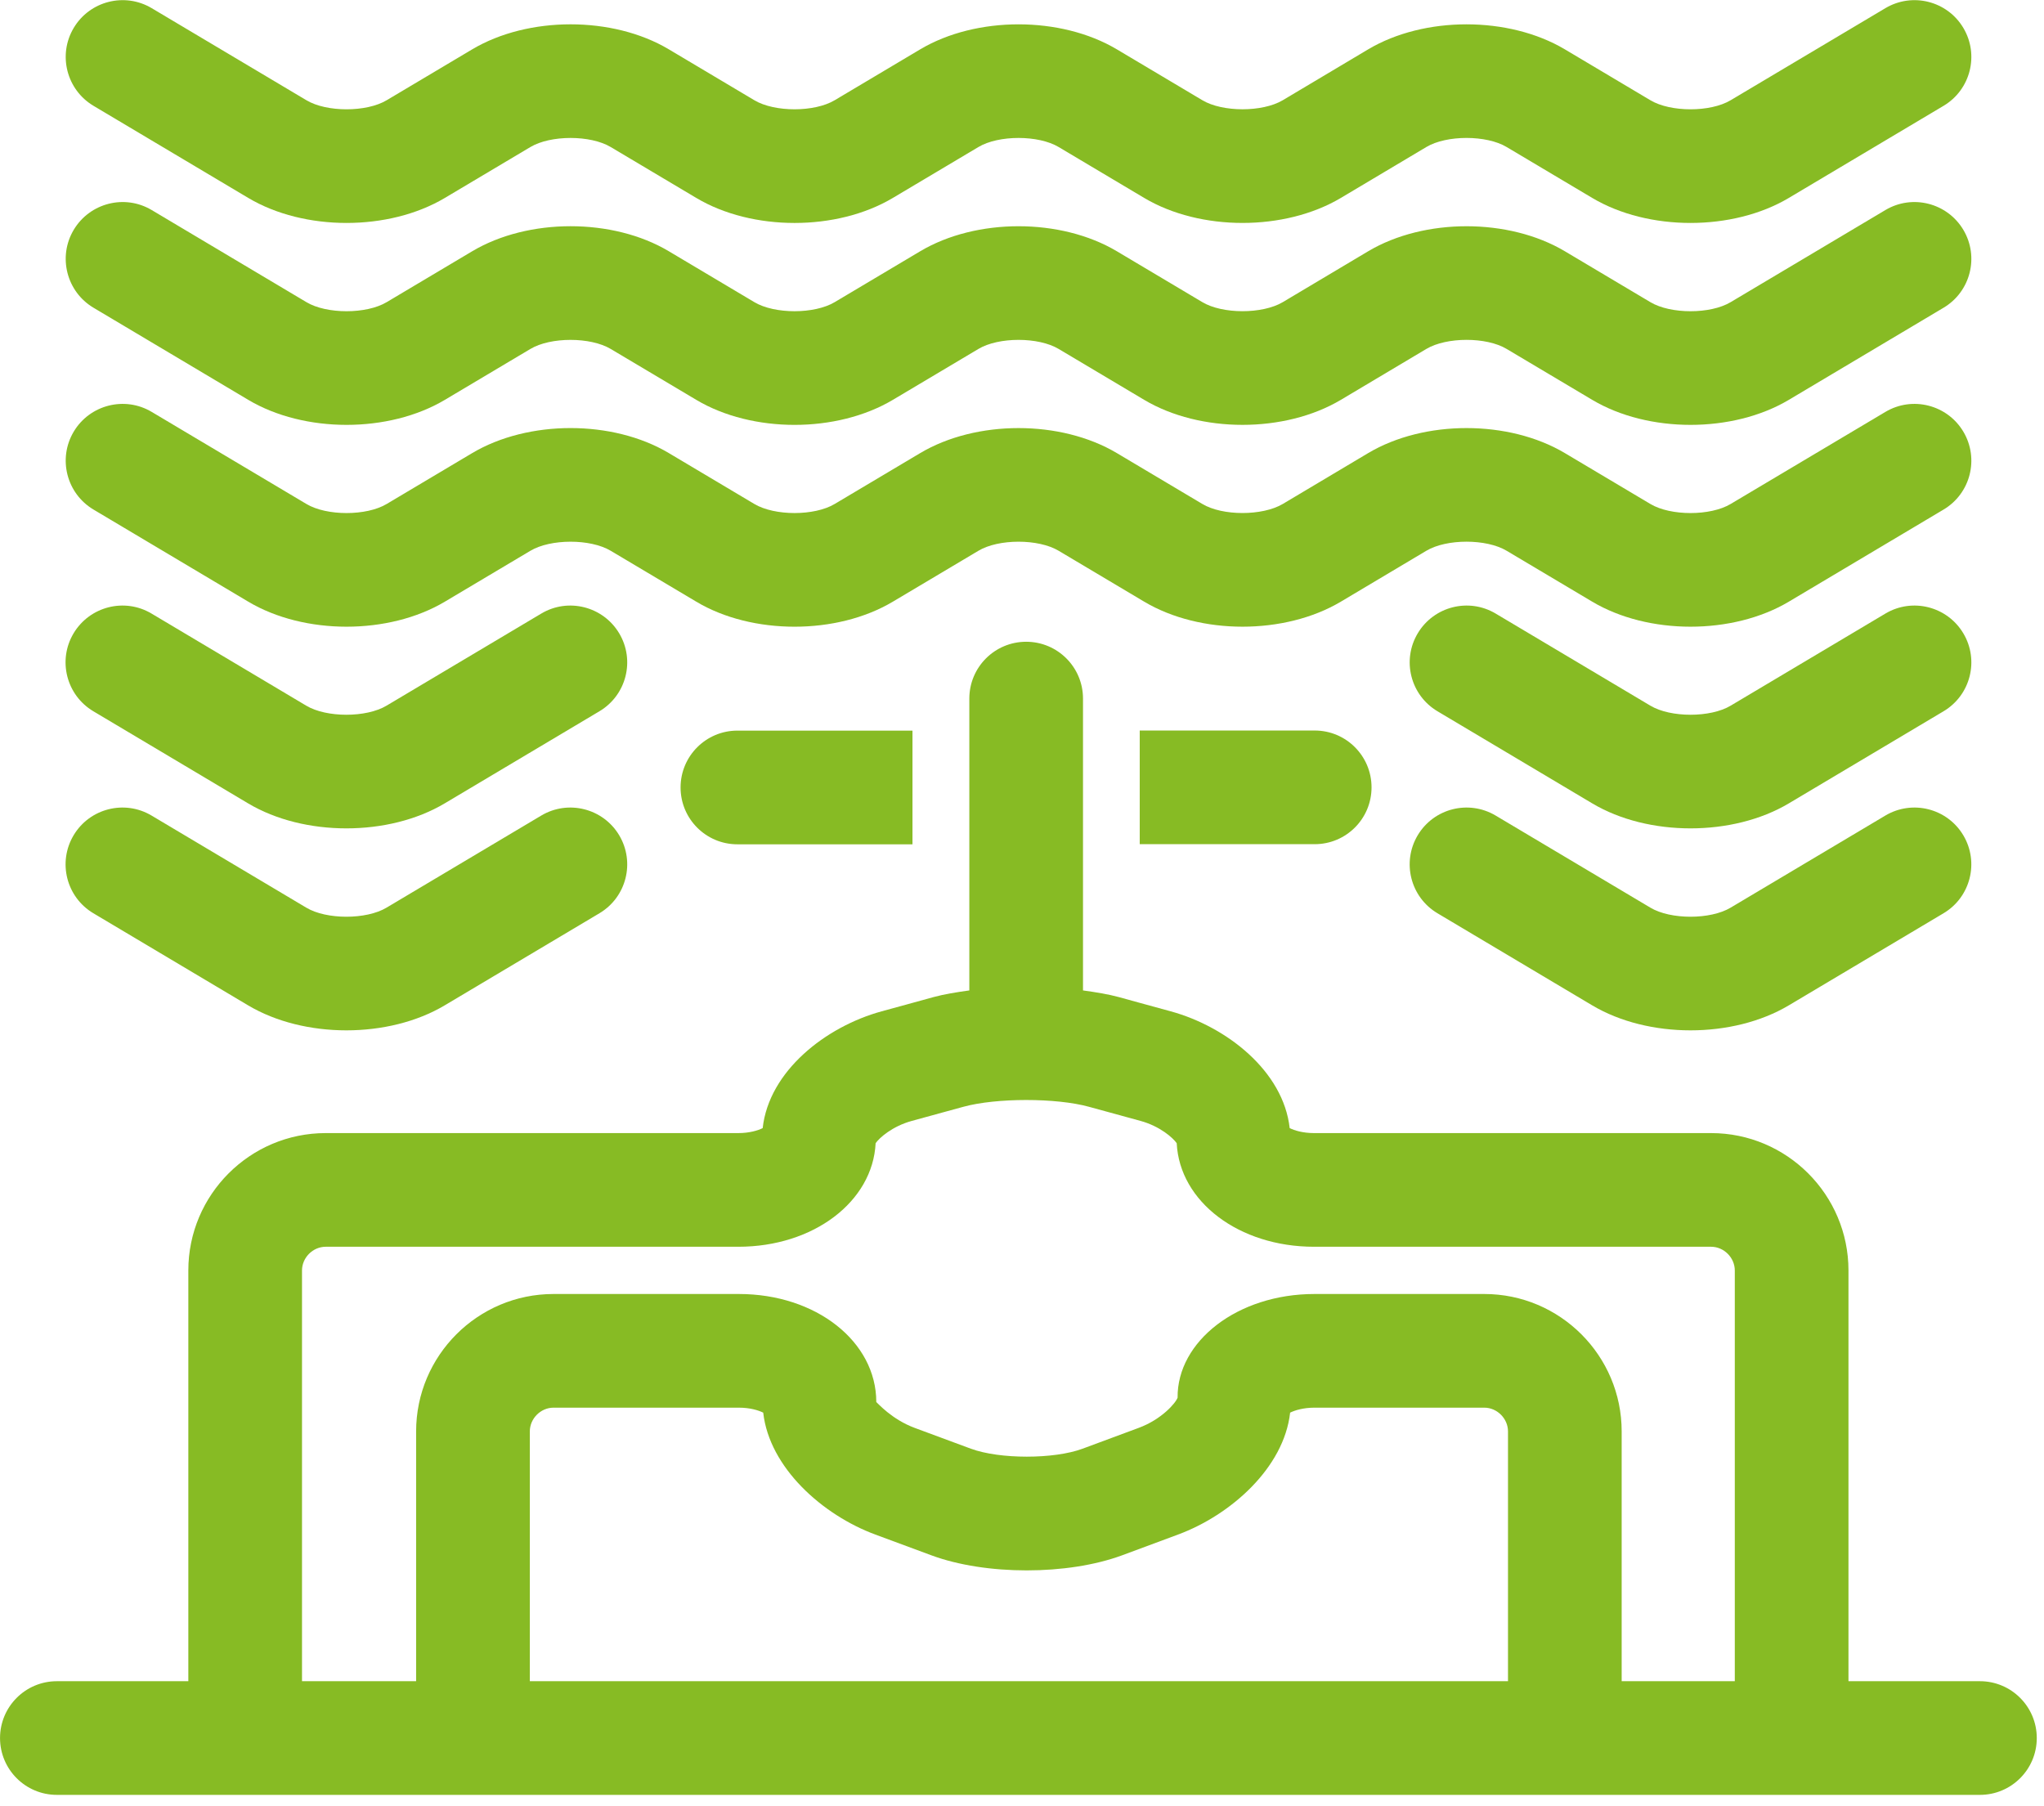
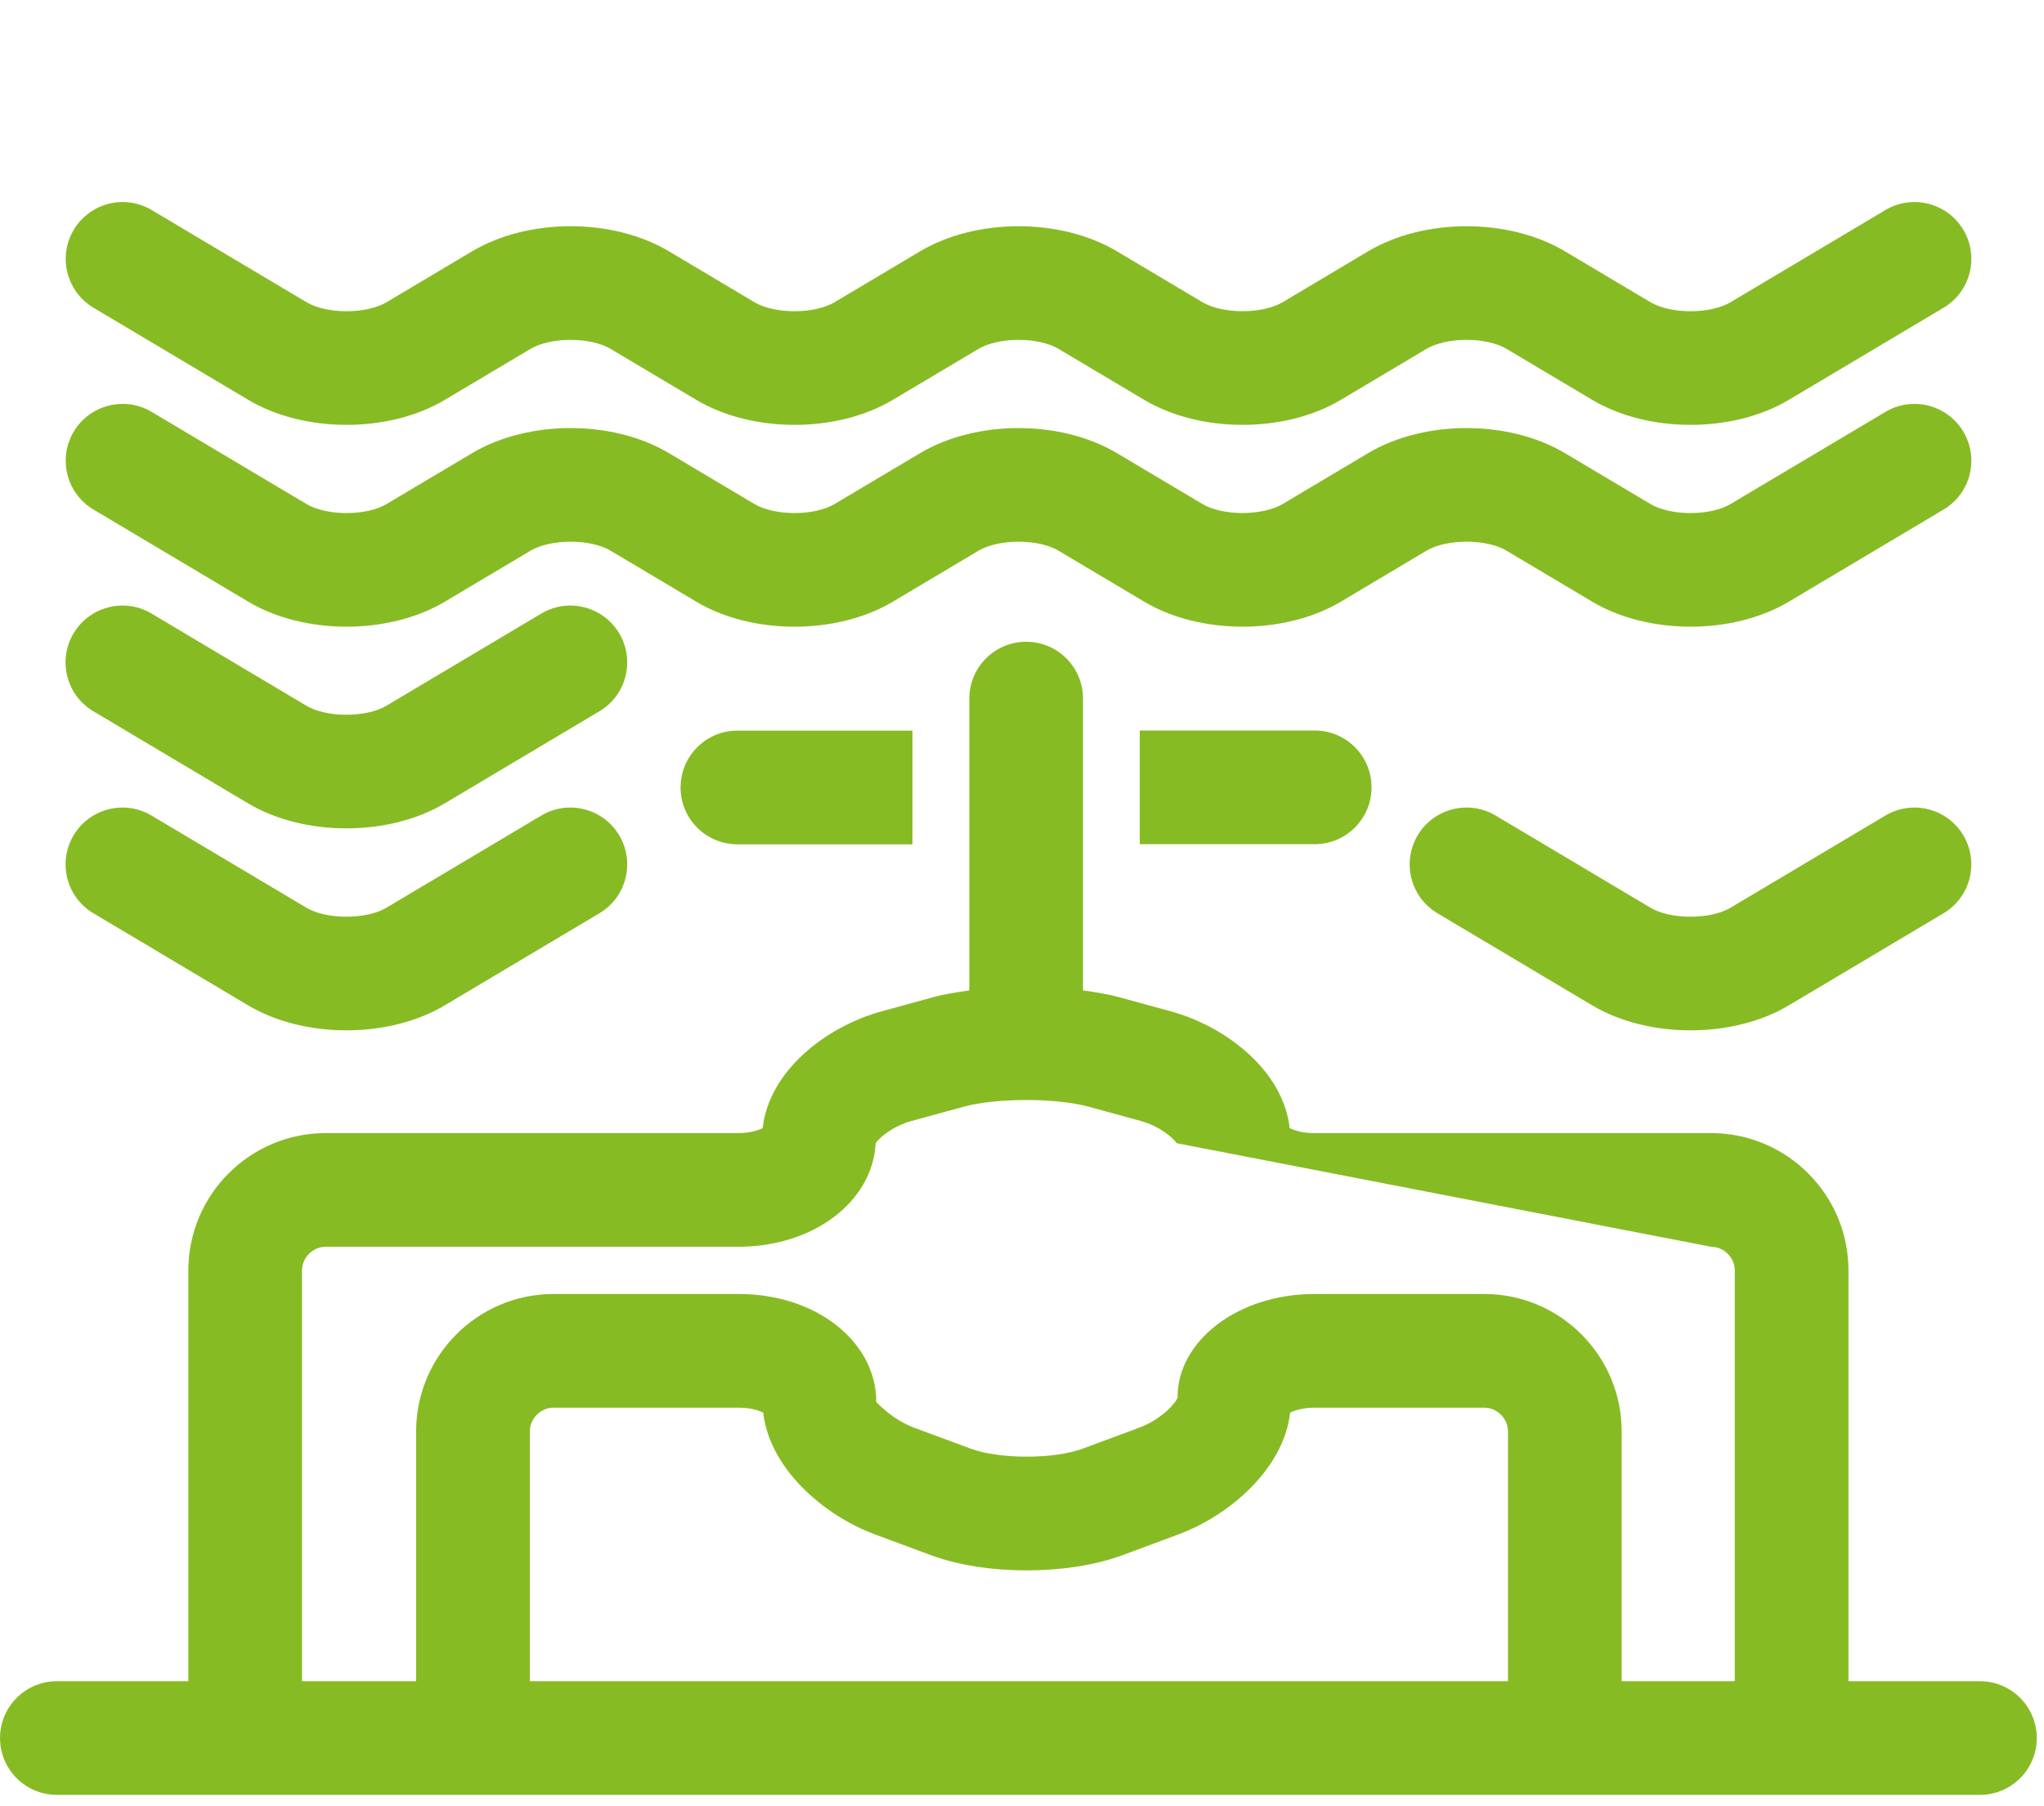
<svg xmlns="http://www.w3.org/2000/svg" xmlns:ns1="http://www.serif.com/" width="100%" height="100%" viewBox="0 0 129 114" version="1.1" xml:space="preserve" style="fill-rule:evenodd;clip-rule:evenodd;stroke-linejoin:round;stroke-miterlimit:2;">
  <g transform="matrix(1,0,0,1,-7680.73,-6931.26)">
    <g id="Página-2" ns1:id="Página 2" transform="matrix(2,0,0,2,5746.5,0)">
      <rect x="0" y="0" width="2554" height="5427" style="fill:none;" />
      <g transform="matrix(1,0,0,1,1029.07,3484.54)">
        <path d="M0,-5.288C-0.508,-6.139 -1.608,-6.418 -2.459,-5.912L-7.343,-3.006C-7.98,-2.624 -9.238,-2.624 -9.876,-3.006L-12.575,-4.612C-14.344,-5.664 -17.01,-5.664 -18.779,-4.613L-21.478,-3.005C-22.121,-2.626 -23.377,-2.625 -24.013,-3.006L-26.712,-4.612C-28.481,-5.664 -31.147,-5.664 -32.917,-4.612L-35.616,-3.006C-36.255,-2.624 -37.509,-2.625 -38.149,-3.005L-40.851,-4.613C-42.617,-5.665 -45.285,-5.664 -47.054,-4.612L-49.753,-3.006C-50.391,-2.624 -51.648,-2.624 -52.286,-3.006L-57.169,-5.912C-58.019,-6.418 -59.121,-6.139 -59.629,-5.288C-60.135,-4.437 -59.856,-3.337 -59.005,-2.83L-54.121,0.077C-52.352,1.13 -49.687,1.13 -47.917,0.077L-45.218,-1.529C-44.579,-1.91 -43.325,-1.911 -42.685,-1.53L-39.982,0.078C-39.1,0.605 -37.991,0.867 -36.882,0.867C-35.773,0.867 -34.665,0.604 -33.78,0.077L-31.081,-1.529C-30.443,-1.911 -29.186,-1.911 -28.548,-1.529L-25.849,0.077C-24.08,1.13 -21.414,1.129 -19.645,0.078L-16.945,-1.53C-16.304,-1.912 -15.048,-1.911 -14.411,-1.529L-11.711,0.077C-9.942,1.13 -7.276,1.13 -5.507,0.077L-0.624,-2.83C0.228,-3.337 0.506,-4.437 0,-5.288" style="fill:rgb(135,187,36);fill-rule:nonzero;" />
      </g>
      <g transform="matrix(1,0,0,1,1029.07,3478.17)">
        <path d="M0,-5.287C-0.508,-6.138 -1.608,-6.418 -2.459,-5.912L-7.343,-3.005C-7.98,-2.623 -9.238,-2.623 -9.876,-3.005L-12.575,-4.611C-14.344,-5.664 -17.01,-5.663 -18.779,-4.612L-21.478,-3.004C-22.121,-2.624 -23.377,-2.625 -24.013,-3.005L-26.712,-4.611C-28.481,-5.664 -31.147,-5.664 -32.917,-4.611L-35.616,-3.005C-36.255,-2.624 -37.509,-2.623 -38.149,-3.004L-40.851,-4.612C-42.617,-5.665 -45.285,-5.664 -47.054,-4.611L-49.753,-3.005C-50.391,-2.623 -51.648,-2.623 -52.286,-3.005L-57.169,-5.912C-58.019,-6.418 -59.121,-6.138 -59.629,-5.287C-60.135,-4.437 -59.856,-3.336 -59.005,-2.829L-54.121,0.078C-52.352,1.131 -49.687,1.131 -47.917,0.078L-45.218,-1.528C-44.579,-1.91 -43.325,-1.909 -42.685,-1.529L-39.982,0.079C-39.1,0.605 -37.991,0.868 -36.882,0.868C-35.773,0.868 -34.665,0.604 -33.78,0.078L-31.081,-1.528C-30.443,-1.91 -29.186,-1.91 -28.548,-1.528L-25.849,0.078C-24.08,1.131 -21.414,1.13 -19.645,0.079L-16.945,-1.529C-16.304,-1.91 -15.048,-1.911 -14.411,-1.528L-11.711,0.078C-9.942,1.131 -7.276,1.131 -5.507,0.078L-0.624,-2.829C0.228,-3.336 0.506,-4.437 0,-5.287" style="fill:rgb(135,187,36);fill-rule:nonzero;" />
      </g>
      <g transform="matrix(1,0,0,1,1029.07,3471.8)">
-         <path d="M0,-5.289C-0.508,-6.141 -1.608,-6.418 -2.459,-5.913L-7.343,-3.007C-7.98,-2.625 -9.238,-2.625 -9.876,-3.007L-12.575,-4.613C-14.344,-5.665 -17.01,-5.665 -18.779,-4.614L-21.478,-3.006C-22.121,-2.626 -23.377,-2.627 -24.013,-3.007L-26.712,-4.613C-28.481,-5.665 -31.147,-5.665 -32.917,-4.613L-35.616,-3.007C-36.255,-2.626 -37.509,-2.625 -38.149,-3.006L-40.851,-4.614C-42.617,-5.666 -45.285,-5.665 -47.054,-4.613L-49.753,-3.007C-50.391,-2.625 -51.648,-2.625 -52.286,-3.007L-57.169,-5.913C-58.019,-6.418 -59.121,-6.141 -59.629,-5.289C-60.135,-4.439 -59.856,-3.338 -59.005,-2.831L-54.121,0.076C-52.352,1.129 -49.687,1.129 -47.917,0.076L-45.218,-1.53C-44.579,-1.911 -43.325,-1.912 -42.685,-1.531L-39.982,0.077C-39.1,0.603 -37.991,0.866 -36.882,0.866C-35.773,0.866 -34.665,0.603 -33.78,0.076L-31.081,-1.53C-30.443,-1.912 -29.186,-1.912 -28.548,-1.53L-25.849,0.076C-24.08,1.129 -21.414,1.128 -19.645,0.077L-16.945,-1.531C-16.304,-1.913 -15.048,-1.912 -14.411,-1.53L-11.711,0.076C-9.942,1.129 -7.276,1.129 -5.507,0.076L-0.624,-2.831C0.228,-3.338 0.506,-4.439 0,-5.289" style="fill:rgb(135,187,36);fill-rule:nonzero;" />
-       </g>
+         </g>
      <g transform="matrix(1,0,0,1,984.196,3497.64)">
        <path d="M0,-6.274L-4.884,-3.367C-5.521,-2.985 -6.779,-2.985 -7.416,-3.367L-12.3,-6.274C-13.149,-6.779 -14.251,-6.502 -14.759,-5.65C-15.265,-4.799 -14.987,-3.698 -14.136,-3.191L-9.252,-0.284C-8.368,0.242 -7.259,0.505 -6.15,0.505C-5.041,0.505 -3.932,0.242 -3.048,-0.284L1.836,-3.191C2.687,-3.698 2.965,-4.799 2.459,-5.65C1.951,-6.502 0.849,-6.779 0,-6.274" style="fill:rgb(135,187,36);fill-rule:nonzero;" />
      </g>
      <g transform="matrix(1,0,0,1,1026.61,3497.64)">
        <path d="M0,-6.274L-4.884,-3.367C-5.521,-2.985 -6.779,-2.985 -7.416,-3.367L-12.3,-6.274C-13.151,-6.779 -14.251,-6.502 -14.759,-5.65C-15.265,-4.799 -14.987,-3.698 -14.136,-3.191L-9.252,-0.284C-8.367,0.242 -7.259,0.505 -6.15,0.505C-5.041,0.505 -3.932,0.242 -3.048,-0.284L1.836,-3.191C2.687,-3.698 2.965,-4.799 2.459,-5.65C1.951,-6.502 0.851,-6.779 0,-6.274" style="fill:rgb(135,187,36);fill-rule:nonzero;" />
      </g>
      <g transform="matrix(1,0,0,1,986.655,3490.64)">
        <path d="M0,-5.023C-0.508,-5.875 -1.61,-6.154 -2.459,-5.648L-7.343,-2.741C-7.981,-2.359 -9.238,-2.359 -9.876,-2.741L-14.759,-5.648C-15.609,-6.154 -16.71,-5.875 -17.219,-5.023C-17.725,-4.173 -17.446,-3.072 -16.595,-2.565L-11.711,0.342C-10.827,0.869 -9.718,1.131 -8.609,1.131C-7.501,1.131 -6.392,0.869 -5.507,0.342L-0.624,-2.565C0.228,-3.072 0.506,-4.173 0,-5.023" style="fill:rgb(135,187,36);fill-rule:nonzero;" />
      </g>
      <g transform="matrix(1,0,0,1,1029.07,3490.64)">
-         <path d="M0,-5.023C-0.508,-5.875 -1.608,-6.154 -2.459,-5.648L-7.343,-2.741C-7.98,-2.359 -9.238,-2.359 -9.876,-2.741L-14.759,-5.648C-15.61,-6.154 -16.71,-5.875 -17.218,-5.023C-17.725,-4.173 -17.446,-3.072 -16.595,-2.565L-11.711,0.342C-10.827,0.869 -9.718,1.131 -8.609,1.131C-7.501,1.131 -6.392,0.869 -5.507,0.342L-0.624,-2.565C0.228,-3.072 0.506,-4.173 0,-5.023" style="fill:rgb(135,187,36);fill-rule:nonzero;" />
-       </g>
+         </g>
      <g transform="matrix(1,0,0,1,976.645,3502.43)">
-         <path d="M0,3.293C0,2.887 0.343,2.544 0.748,2.544L13.77,2.544C16.14,2.544 18.01,1.12 18.101,-0.724C18.22,-0.896 18.632,-1.259 19.238,-1.426L20.333,-1.726L20.874,-1.874C21.911,-2.158 23.796,-2.158 24.829,-1.874L25.37,-1.726L26.465,-1.426C27.071,-1.259 27.483,-0.896 27.602,-0.724C27.693,1.12 29.564,2.544 31.934,2.544L44.465,2.544C44.869,2.544 45.213,2.887 45.213,3.293L45.213,16.254L41.643,16.254L41.643,8.371C41.643,5.98 39.699,4.035 37.308,4.035L31.948,4.035C29.517,4.035 27.612,5.533 27.63,7.306C27.569,7.477 27.126,7.993 26.399,8.261L24.631,8.917C23.724,9.253 22.014,9.251 21.107,8.917L19.336,8.261C18.609,7.992 18.166,7.476 18.122,7.445C18.122,5.533 16.218,4.035 13.787,4.035L7.937,4.035C5.546,4.035 3.601,5.98 3.601,8.371L3.601,16.254L0,16.254L0,3.293ZM38.056,16.254L7.189,16.254L7.189,8.371C7.189,7.965 7.532,7.622 7.937,7.622L13.787,7.622C14.139,7.622 14.407,7.706 14.554,7.779C14.749,9.518 16.428,11.011 18.091,11.626L19.862,12.282C21.573,12.915 24.158,12.916 25.877,12.282L27.644,11.626C29.306,11.011 30.986,9.52 31.181,7.779C31.328,7.706 31.596,7.622 31.948,7.622L37.308,7.622C37.712,7.622 38.056,7.965 38.056,8.371L38.056,16.254ZM-7.735,19.841L52.948,19.841C53.939,19.841 54.742,19.038 54.742,18.048C54.742,17.057 53.939,16.254 52.948,16.254L48.8,16.254L48.8,3.293C48.8,0.902 46.856,-1.043 44.465,-1.043L31.934,-1.043C31.582,-1.043 31.314,-1.127 31.167,-1.2C30.967,-2.999 29.18,-4.4 27.415,-4.885L26.439,-5.152L25.779,-5.334C25.437,-5.427 25.043,-5.49 24.645,-5.545L24.645,-14.755C24.645,-15.745 23.843,-16.548 22.852,-16.548C21.86,-16.548 21.058,-15.745 21.058,-14.755L21.058,-5.545C20.66,-5.49 20.266,-5.427 19.925,-5.334L19.264,-5.152L18.289,-4.885C16.523,-4.4 14.736,-2.999 14.537,-1.2C14.39,-1.127 14.122,-1.043 13.77,-1.043L0.748,-1.043C-1.643,-1.043 -3.587,0.902 -3.587,3.293L-3.587,16.254L-7.735,16.254C-8.726,16.254 -9.529,17.057 -9.529,18.048C-9.529,19.038 -8.726,19.841 -7.735,19.841" style="fill:rgb(135,187,36);fill-rule:nonzero;" />
+         <path d="M0,3.293C0,2.887 0.343,2.544 0.748,2.544L13.77,2.544C16.14,2.544 18.01,1.12 18.101,-0.724C18.22,-0.896 18.632,-1.259 19.238,-1.426L20.333,-1.726L20.874,-1.874C21.911,-2.158 23.796,-2.158 24.829,-1.874L25.37,-1.726L26.465,-1.426C27.071,-1.259 27.483,-0.896 27.602,-0.724L44.465,2.544C44.869,2.544 45.213,2.887 45.213,3.293L45.213,16.254L41.643,16.254L41.643,8.371C41.643,5.98 39.699,4.035 37.308,4.035L31.948,4.035C29.517,4.035 27.612,5.533 27.63,7.306C27.569,7.477 27.126,7.993 26.399,8.261L24.631,8.917C23.724,9.253 22.014,9.251 21.107,8.917L19.336,8.261C18.609,7.992 18.166,7.476 18.122,7.445C18.122,5.533 16.218,4.035 13.787,4.035L7.937,4.035C5.546,4.035 3.601,5.98 3.601,8.371L3.601,16.254L0,16.254L0,3.293ZM38.056,16.254L7.189,16.254L7.189,8.371C7.189,7.965 7.532,7.622 7.937,7.622L13.787,7.622C14.139,7.622 14.407,7.706 14.554,7.779C14.749,9.518 16.428,11.011 18.091,11.626L19.862,12.282C21.573,12.915 24.158,12.916 25.877,12.282L27.644,11.626C29.306,11.011 30.986,9.52 31.181,7.779C31.328,7.706 31.596,7.622 31.948,7.622L37.308,7.622C37.712,7.622 38.056,7.965 38.056,8.371L38.056,16.254ZM-7.735,19.841L52.948,19.841C53.939,19.841 54.742,19.038 54.742,18.048C54.742,17.057 53.939,16.254 52.948,16.254L48.8,16.254L48.8,3.293C48.8,0.902 46.856,-1.043 44.465,-1.043L31.934,-1.043C31.582,-1.043 31.314,-1.127 31.167,-1.2C30.967,-2.999 29.18,-4.4 27.415,-4.885L26.439,-5.152L25.779,-5.334C25.437,-5.427 25.043,-5.49 24.645,-5.545L24.645,-14.755C24.645,-15.745 23.843,-16.548 22.852,-16.548C21.86,-16.548 21.058,-15.745 21.058,-14.755L21.058,-5.545C20.66,-5.49 20.266,-5.427 19.925,-5.334L19.264,-5.152L18.289,-4.885C16.523,-4.4 14.736,-2.999 14.537,-1.2C14.39,-1.127 14.122,-1.043 13.77,-1.043L0.748,-1.043C-1.643,-1.043 -3.587,0.902 -3.587,3.293L-3.587,16.254L-7.735,16.254C-8.726,16.254 -9.529,17.057 -9.529,18.048C-9.529,19.038 -8.726,19.841 -7.735,19.841" style="fill:rgb(135,187,36);fill-rule:nonzero;" />
      </g>
      <g transform="matrix(1,0,0,1,988.591,3490.48)">
        <path d="M0,0C0,0.991 0.802,1.794 1.794,1.794L7.318,1.794L7.318,-1.794L1.794,-1.794C0.802,-1.794 0,-0.99 0,0" style="fill:rgb(135,187,36);fill-rule:nonzero;" />
      </g>
      <g transform="matrix(1,0,0,1,1003.08,3492.27)">
        <path d="M0,-3.587L0,0L5.521,0C6.513,0 7.315,-0.803 7.315,-1.793C7.315,-2.784 6.513,-3.587 5.521,-3.587L0,-3.587Z" style="fill:rgb(135,187,36);fill-rule:nonzero;" />
      </g>
    </g>
  </g>
</svg>